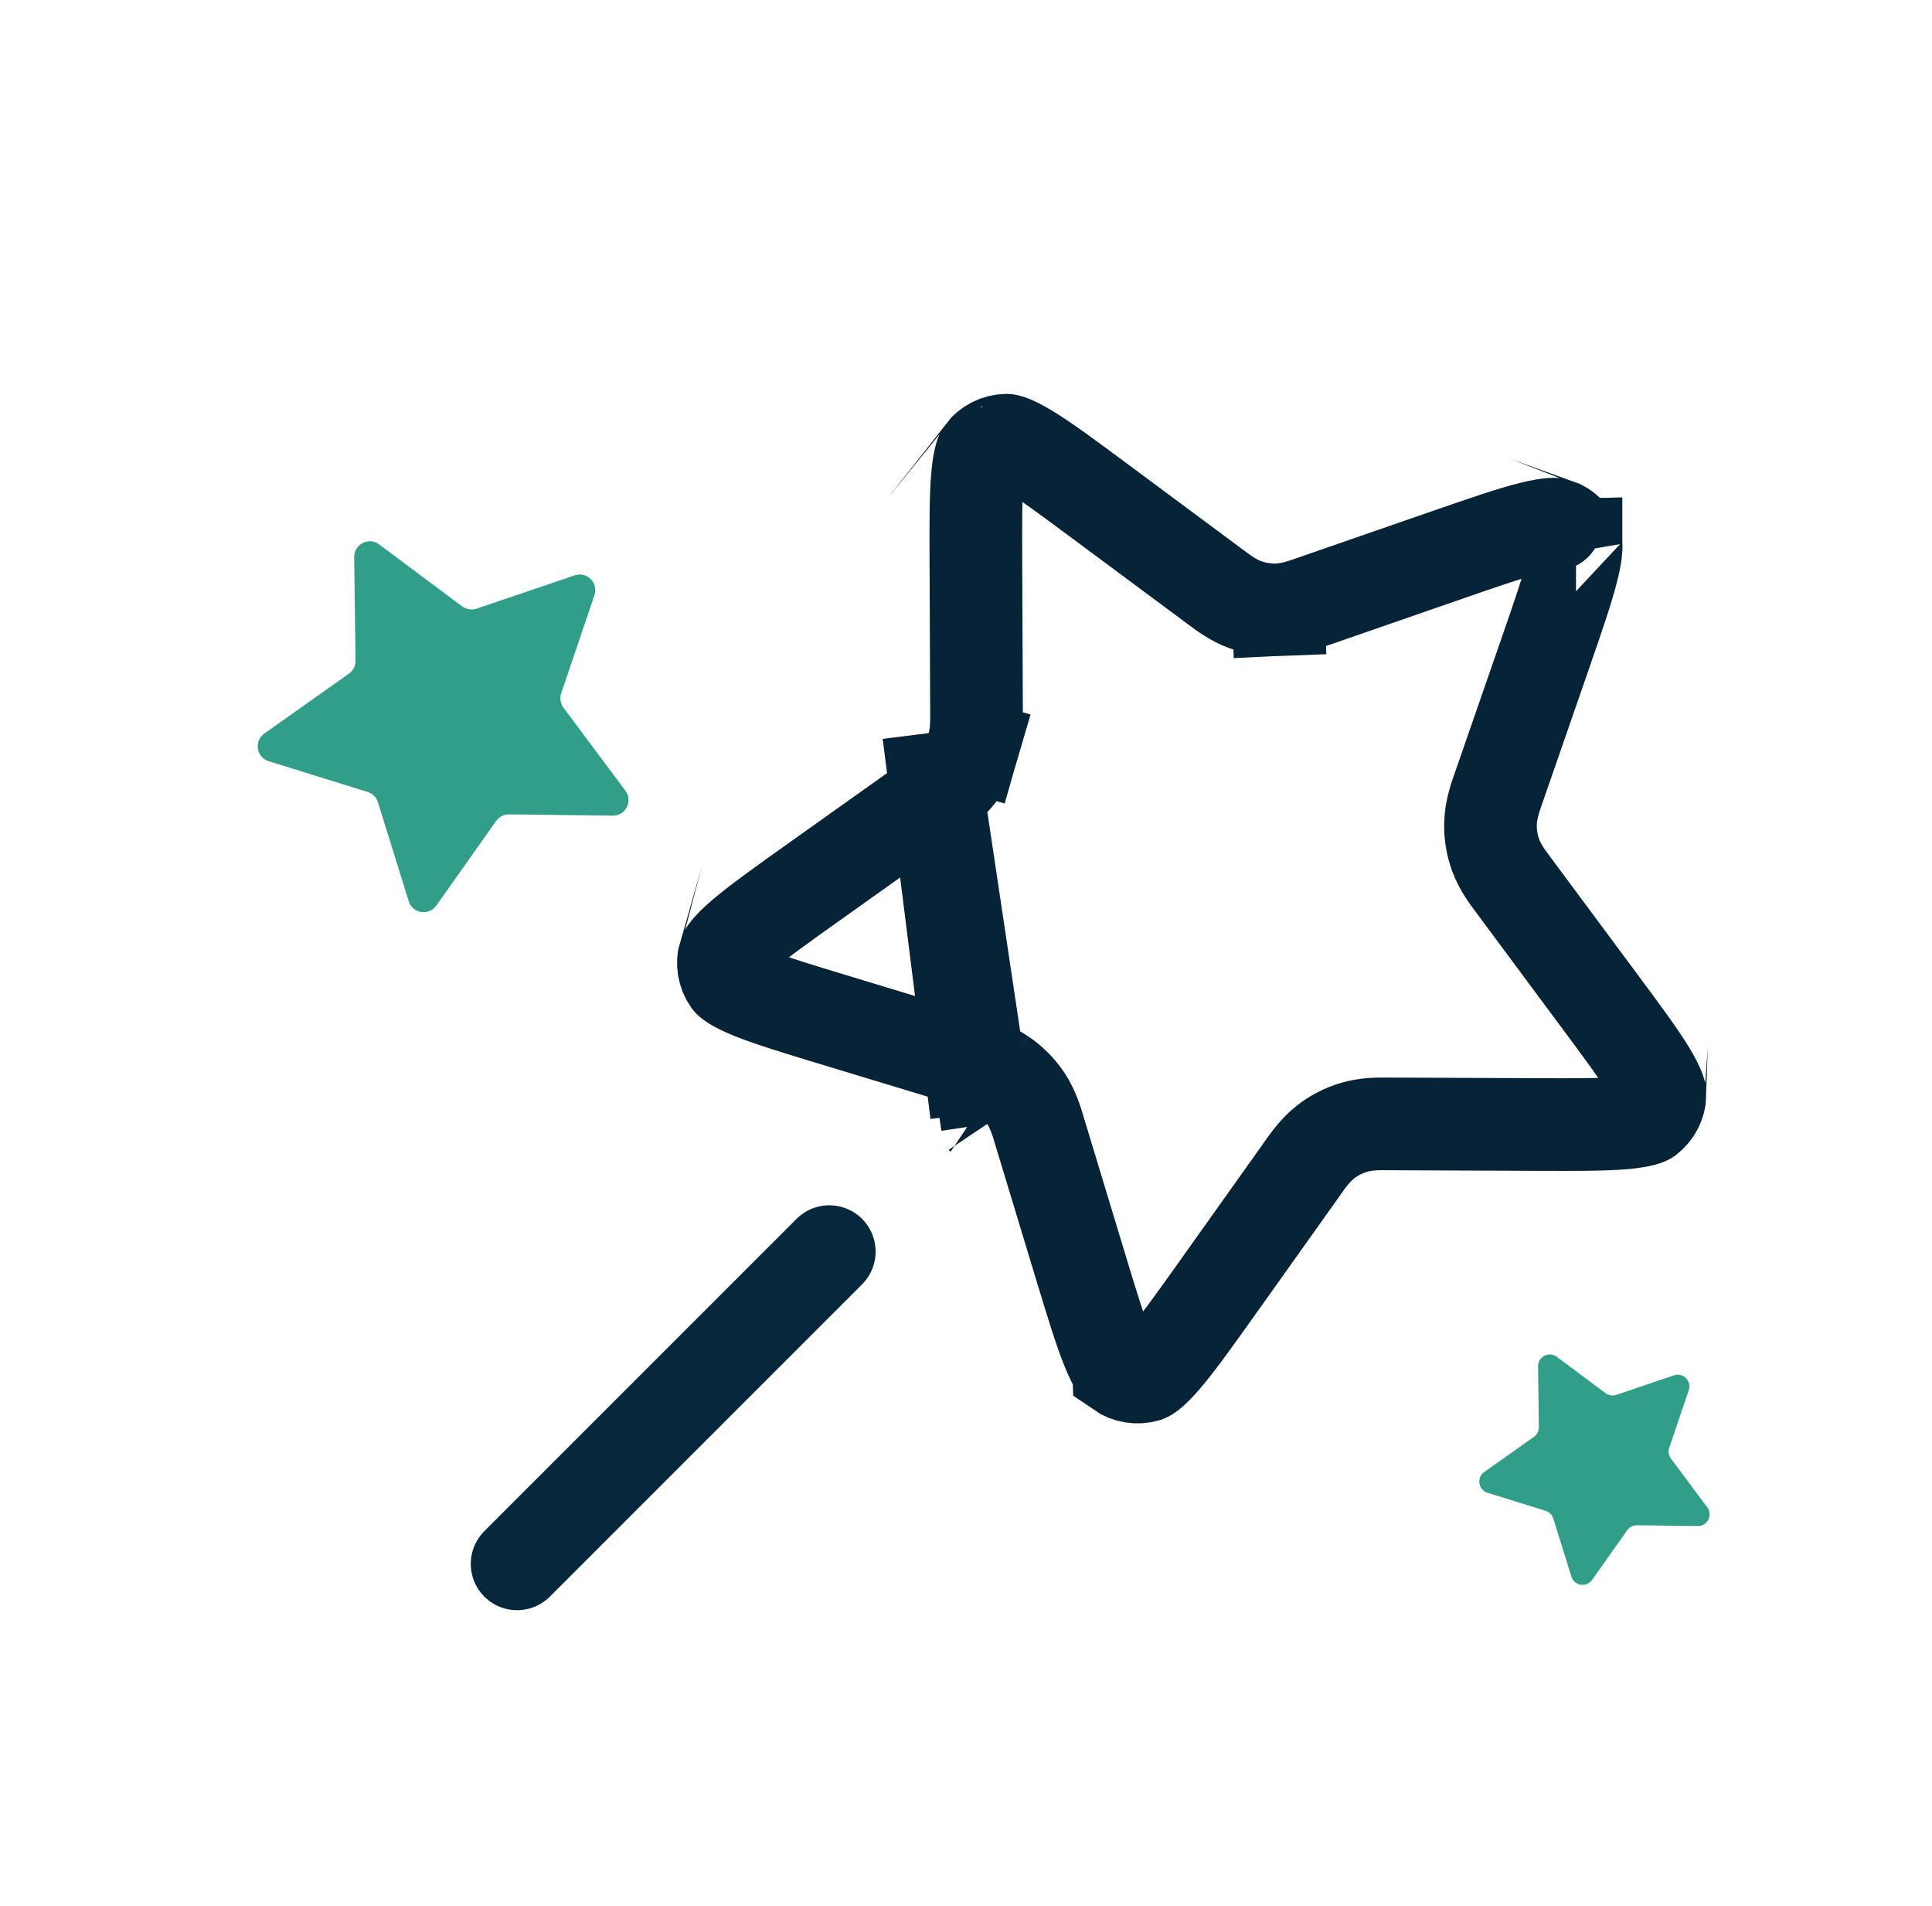
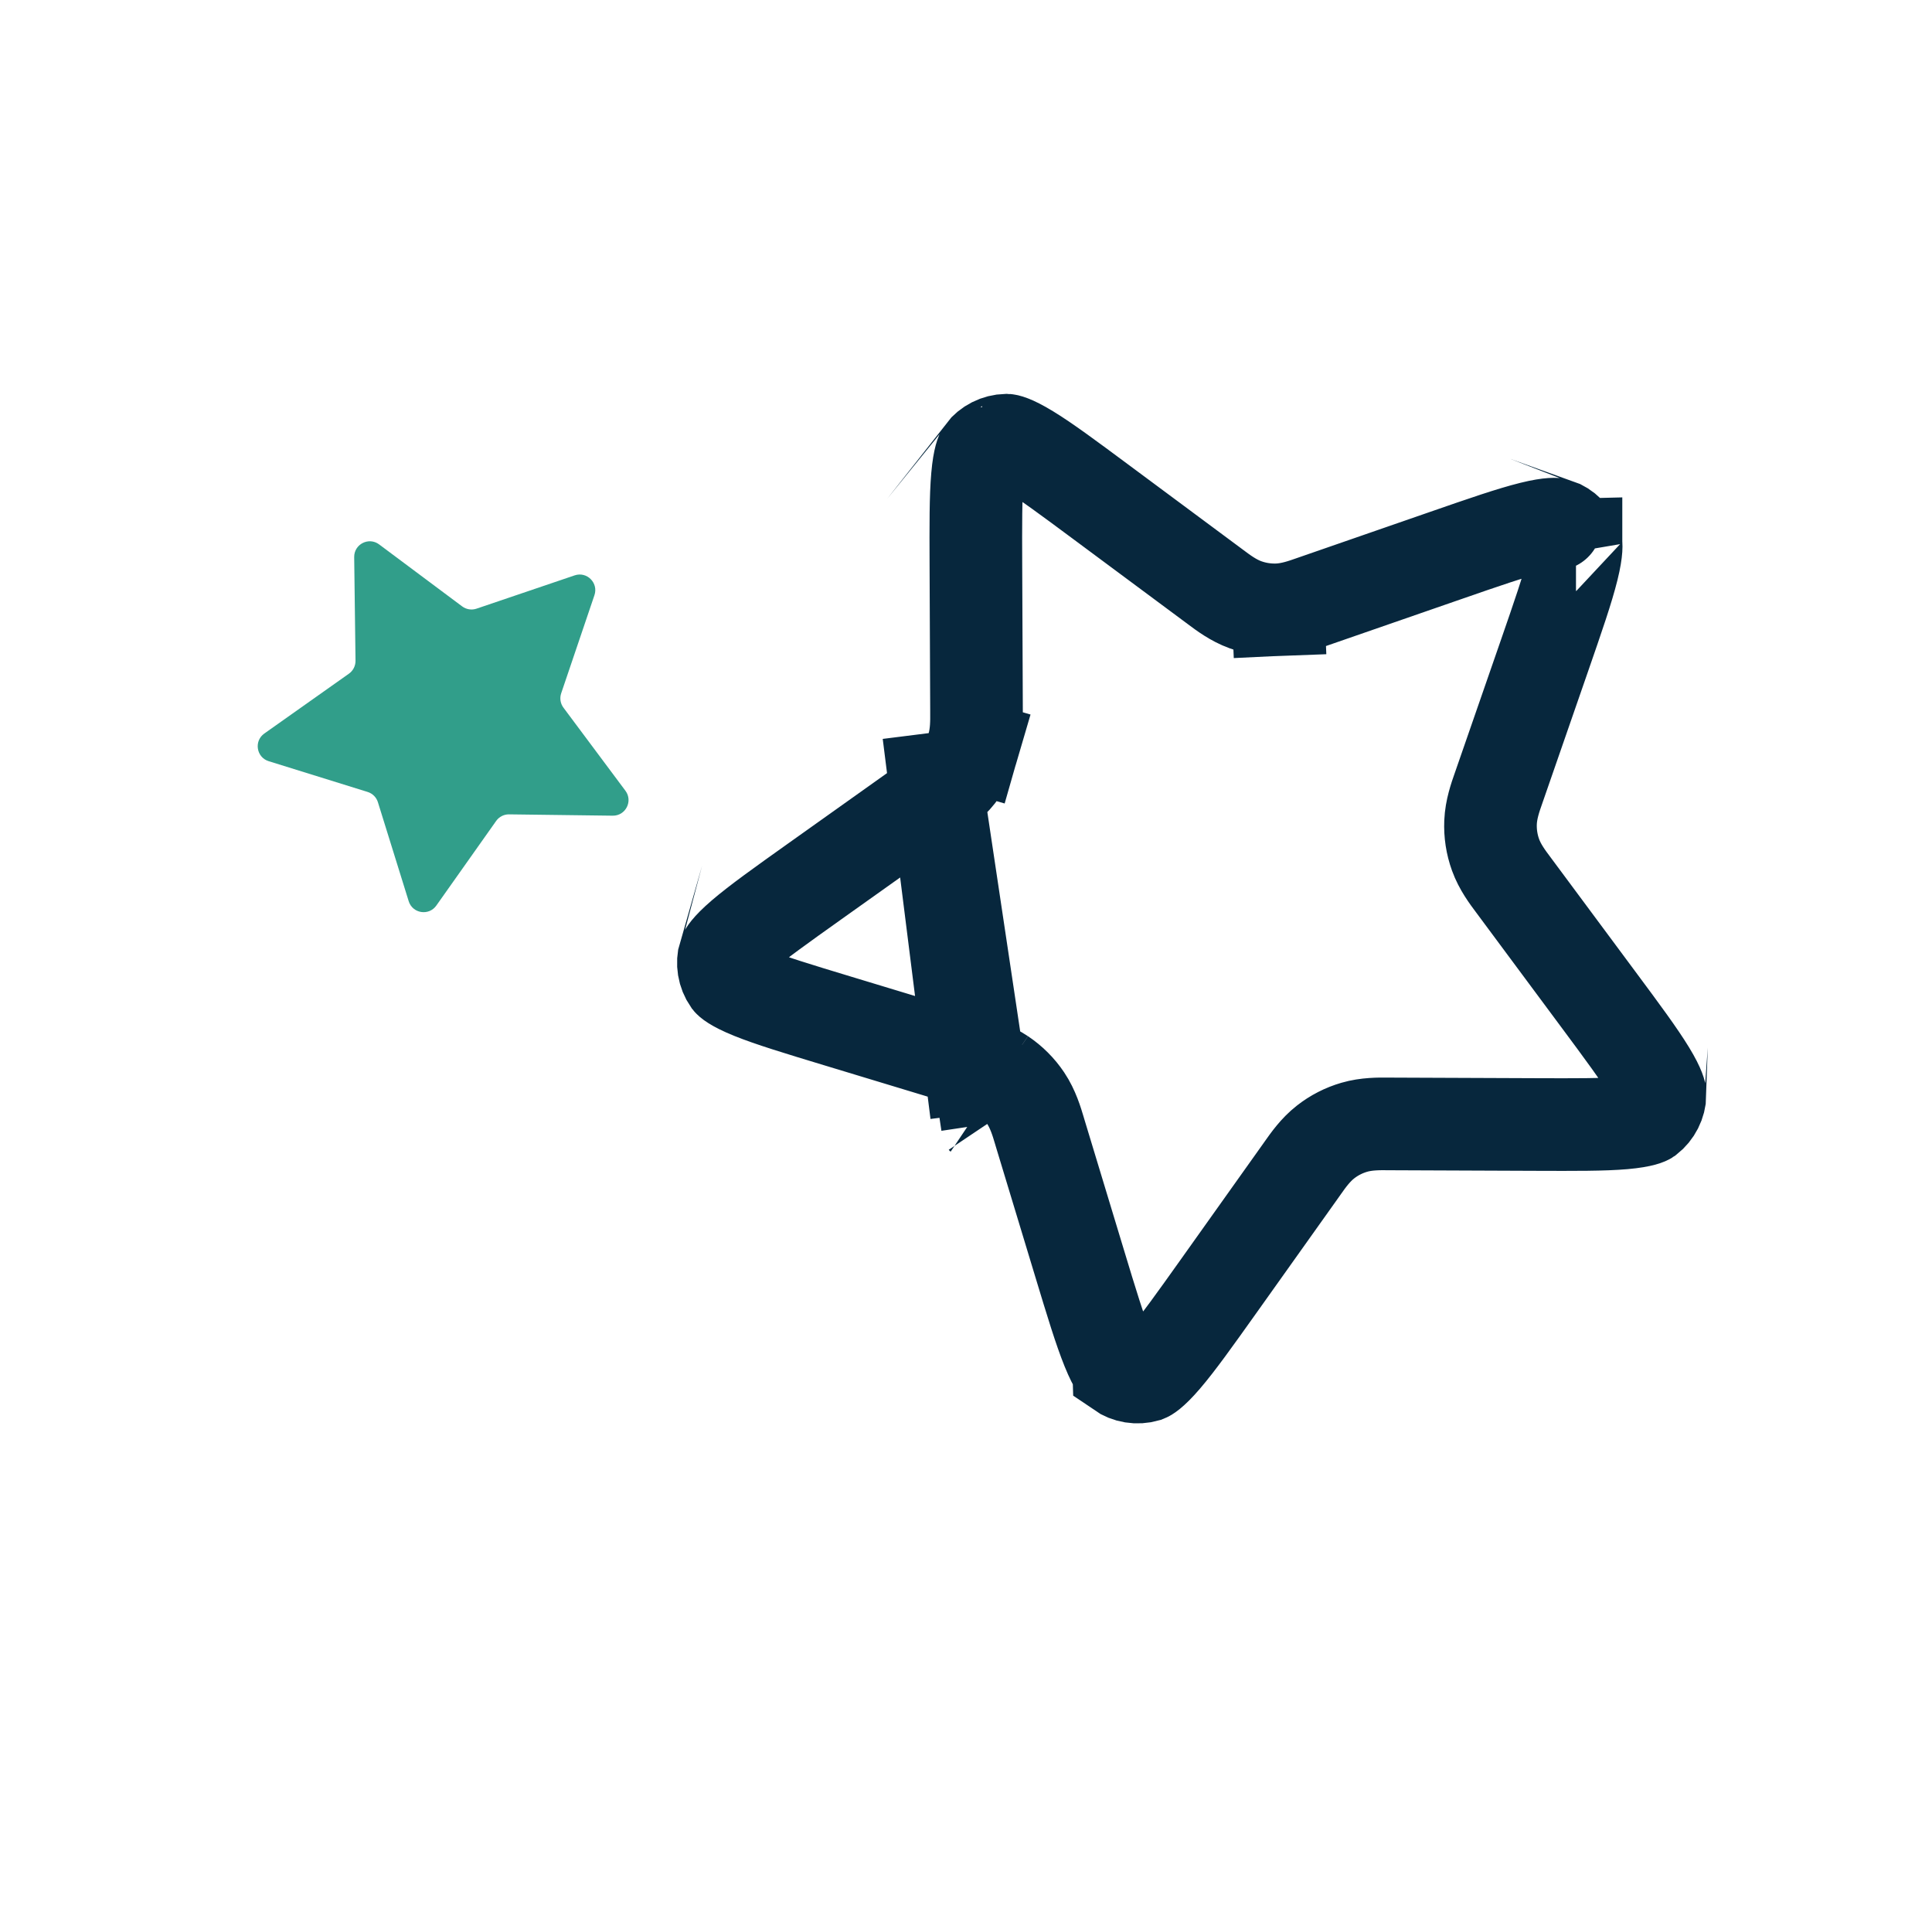
<svg xmlns="http://www.w3.org/2000/svg" width="73" height="72" viewBox="0 0 73 72" fill="none">
  <g clip-path="url(#clip0_11_1239)">
    <path d="M35.09 27.697L36.77 28.186C36.655 28.582 36.465 28.952 36.211 29.277C35.915 29.653 35.525 29.928 35.247 30.124C35.22 30.143 35.194 30.161 35.17 30.179L30.774 33.306C29.488 34.221 28.624 34.839 28.034 35.344C27.453 35.843 27.381 36.04 27.38 36.039C27.279 36.386 27.341 36.76 27.547 37.057C27.547 37.057 27.678 37.22 28.388 37.508C29.108 37.799 30.124 38.109 31.634 38.566L36.558 40.058C36.588 40.067 36.619 40.077 36.652 40.086C36.987 40.187 37.458 40.327 37.867 40.6M35.09 27.697L36.895 42.055M35.09 27.697L36.77 28.186C36.904 27.726 36.9 27.249 36.897 26.909C36.897 26.876 36.897 26.844 36.897 26.814L36.874 21.369C36.868 19.816 36.865 18.774 36.932 18.013C36.997 17.262 37.113 17.092 37.112 17.092C37.333 16.809 37.668 16.639 38.027 16.63C38.027 16.63 38.232 16.637 38.876 17.03C39.528 17.427 40.366 18.048 41.612 18.973L45.86 22.126C45.885 22.145 45.911 22.164 45.938 22.184C46.215 22.392 46.603 22.683 47.061 22.848C47.456 22.991 47.874 23.055 48.293 23.038L48.22 21.289L48.293 23.038C48.78 23.017 49.238 22.856 49.564 22.741C49.596 22.73 49.627 22.719 49.656 22.709L54.577 21.003C56.083 20.48 57.099 20.13 57.861 19.941C58.612 19.755 58.816 19.81 58.816 19.809C59.159 19.93 59.428 20.2 59.548 20.543C59.548 20.542 59.548 20.541 59.548 20.541C59.547 20.541 59.602 20.745 59.416 21.496C59.227 22.259 58.877 23.274 58.355 24.78L56.648 29.701C56.638 29.731 56.627 29.761 56.616 29.793C56.501 30.12 56.34 30.578 56.32 31.064C56.302 31.483 56.366 31.901 56.509 32.296C56.674 32.754 56.965 33.142 57.173 33.419C57.193 33.447 57.213 33.472 57.231 33.497L60.384 37.745C61.31 38.991 61.93 39.83 62.327 40.481C62.72 41.125 62.727 41.33 62.728 41.33C62.718 41.689 62.548 42.025 62.265 42.245C62.265 42.245 62.096 42.36 61.344 42.426C60.584 42.492 59.541 42.489 57.989 42.483L52.543 42.461C52.513 42.461 52.481 42.46 52.448 42.46C52.108 42.457 51.631 42.453 51.172 42.587C50.776 42.702 50.405 42.892 50.081 43.147C49.704 43.442 49.429 43.832 49.233 44.11C49.214 44.137 49.196 44.163 49.178 44.188L46.051 48.583C45.136 49.869 44.519 50.733 44.013 51.323C43.514 51.905 43.318 51.977 43.318 51.977C42.971 52.078 42.597 52.017 42.3 51.811C42.3 51.81 42.138 51.679 41.85 50.969C41.558 50.249 41.248 49.233 40.791 47.723L39.299 42.8C39.29 42.77 39.281 42.738 39.271 42.705C39.171 42.37 39.031 41.9 38.757 41.49M35.09 27.697L37.302 42.462M37.867 40.6L36.895 42.055M37.867 40.6C37.867 40.6 37.867 40.6 37.867 40.6L36.895 42.055M37.867 40.6C38.219 40.836 38.522 41.138 38.757 41.49M36.895 42.055C37.056 42.163 37.194 42.301 37.302 42.462M38.757 41.49L37.302 42.462M38.757 41.49C38.757 41.49 38.757 41.49 38.757 41.49L37.302 42.462" stroke="#07273D" stroke-width="3.5" />
-     <path d="M35.09 27.697L36.77 28.186C36.655 28.582 36.465 28.952 36.211 29.277C35.915 29.653 35.525 29.928 35.247 30.124C35.22 30.143 35.194 30.161 35.17 30.179L30.774 33.306C29.488 34.221 28.624 34.839 28.034 35.344C27.453 35.843 27.381 36.04 27.38 36.039C27.279 36.386 27.341 36.76 27.547 37.057C27.547 37.057 27.678 37.22 28.388 37.508C29.108 37.799 30.124 38.109 31.634 38.566L36.558 40.058C36.588 40.067 36.619 40.077 36.652 40.086C36.987 40.187 37.458 40.327 37.867 40.6M35.09 27.697L36.895 42.055M35.09 27.697L36.77 28.186C36.904 27.726 36.9 27.249 36.897 26.909C36.897 26.876 36.897 26.844 36.897 26.814L36.874 21.369C36.868 19.816 36.865 18.774 36.932 18.013C36.997 17.262 37.113 17.092 37.112 17.092C37.333 16.809 37.668 16.639 38.027 16.63C38.027 16.63 38.232 16.637 38.876 17.03C39.528 17.427 40.366 18.048 41.612 18.973L45.86 22.126C45.885 22.145 45.911 22.164 45.938 22.184C46.215 22.392 46.603 22.683 47.061 22.848C47.456 22.991 47.874 23.055 48.293 23.038L48.22 21.289L48.293 23.038C48.78 23.017 49.238 22.856 49.564 22.741C49.596 22.73 49.627 22.719 49.656 22.709L54.577 21.003C56.083 20.48 57.099 20.13 57.861 19.941C58.612 19.755 58.816 19.81 58.816 19.809C59.159 19.93 59.428 20.2 59.548 20.543C59.548 20.542 59.548 20.541 59.548 20.541C59.547 20.541 59.602 20.745 59.416 21.496C59.227 22.259 58.877 23.274 58.355 24.78L56.648 29.701C56.638 29.731 56.627 29.761 56.616 29.793C56.501 30.12 56.34 30.578 56.32 31.064C56.302 31.483 56.366 31.901 56.509 32.296C56.674 32.754 56.965 33.142 57.173 33.419C57.193 33.447 57.213 33.472 57.231 33.497L60.384 37.745C61.31 38.991 61.93 39.83 62.327 40.481C62.72 41.125 62.727 41.33 62.728 41.33C62.718 41.689 62.548 42.025 62.265 42.245C62.265 42.245 62.096 42.36 61.344 42.426C60.584 42.492 59.541 42.489 57.989 42.483L52.543 42.461C52.513 42.461 52.481 42.46 52.448 42.46C52.108 42.457 51.631 42.453 51.172 42.587C50.776 42.702 50.405 42.892 50.081 43.147C49.704 43.442 49.429 43.832 49.233 44.11C49.214 44.137 49.196 44.163 49.178 44.188L46.051 48.583C45.136 49.869 44.519 50.733 44.013 51.323C43.514 51.905 43.318 51.977 43.318 51.977C42.971 52.078 42.597 52.017 42.3 51.811C42.3 51.81 42.138 51.679 41.85 50.969C41.558 50.249 41.248 49.233 40.791 47.723L39.299 42.8C39.29 42.77 39.281 42.738 39.271 42.705C39.171 42.37 39.031 41.9 38.757 41.49M35.09 27.697L37.302 42.462M37.867 40.6L36.895 42.055M37.867 40.6C37.867 40.6 37.867 40.6 37.867 40.6L36.895 42.055M37.867 40.6C38.219 40.836 38.522 41.138 38.757 41.49M36.895 42.055C37.056 42.163 37.194 42.301 37.302 42.462M38.757 41.49L37.302 42.462M38.757 41.49C38.757 41.49 38.757 41.49 38.757 41.49L37.302 42.462" stroke="black" stroke-opacity="0.1" stroke-width="3.5" />
-     <path d="M31.335 47.285L19.538 59.082" stroke="#07273D" stroke-width="3.5" stroke-linecap="round" stroke-linejoin="round" />
-     <path d="M63.248 51.96C63.595 51.842 63.926 52.173 63.809 52.521L63.071 54.697C63.024 54.835 63.048 54.987 63.135 55.104L64.51 56.946C64.729 57.24 64.516 57.658 64.149 57.653L61.851 57.623C61.706 57.622 61.568 57.692 61.484 57.81L60.157 59.687C59.946 59.986 59.482 59.913 59.374 59.563L58.691 57.368C58.648 57.229 58.539 57.12 58.4 57.077L56.206 56.395C55.855 56.286 55.782 55.823 56.081 55.611L57.958 54.284C58.077 54.2 58.147 54.063 58.145 53.917L58.115 51.619C58.111 51.252 58.529 51.04 58.822 51.259L60.664 52.633C60.781 52.721 60.933 52.745 61.071 52.698L63.248 51.96Z" fill="#319E8A" />
    <path d="M21.713 21.737C22.176 21.58 22.618 22.022 22.461 22.485L21.204 26.193C21.142 26.377 21.174 26.58 21.29 26.735L23.631 29.873C23.924 30.265 23.64 30.822 23.151 30.816L19.236 30.766C19.042 30.763 18.859 30.856 18.747 31.015L16.486 34.212C16.204 34.611 15.587 34.513 15.442 34.046L14.279 30.307C14.222 30.122 14.077 29.977 13.891 29.919L10.152 28.757C9.686 28.612 9.588 27.994 9.987 27.712L13.184 25.451C13.342 25.339 13.435 25.157 13.433 24.962L13.383 21.047C13.377 20.558 13.934 20.275 14.325 20.567L17.463 22.909C17.619 23.025 17.822 23.057 18.005 22.995L21.713 21.737Z" fill="#319E8A" />
  </g>
  <defs>
    <clipPath id="clip0_11_1239">
      <rect width="72" height="72" fill="white" transform="translate(0.5)" />
    </clipPath>
  </defs>
</svg>